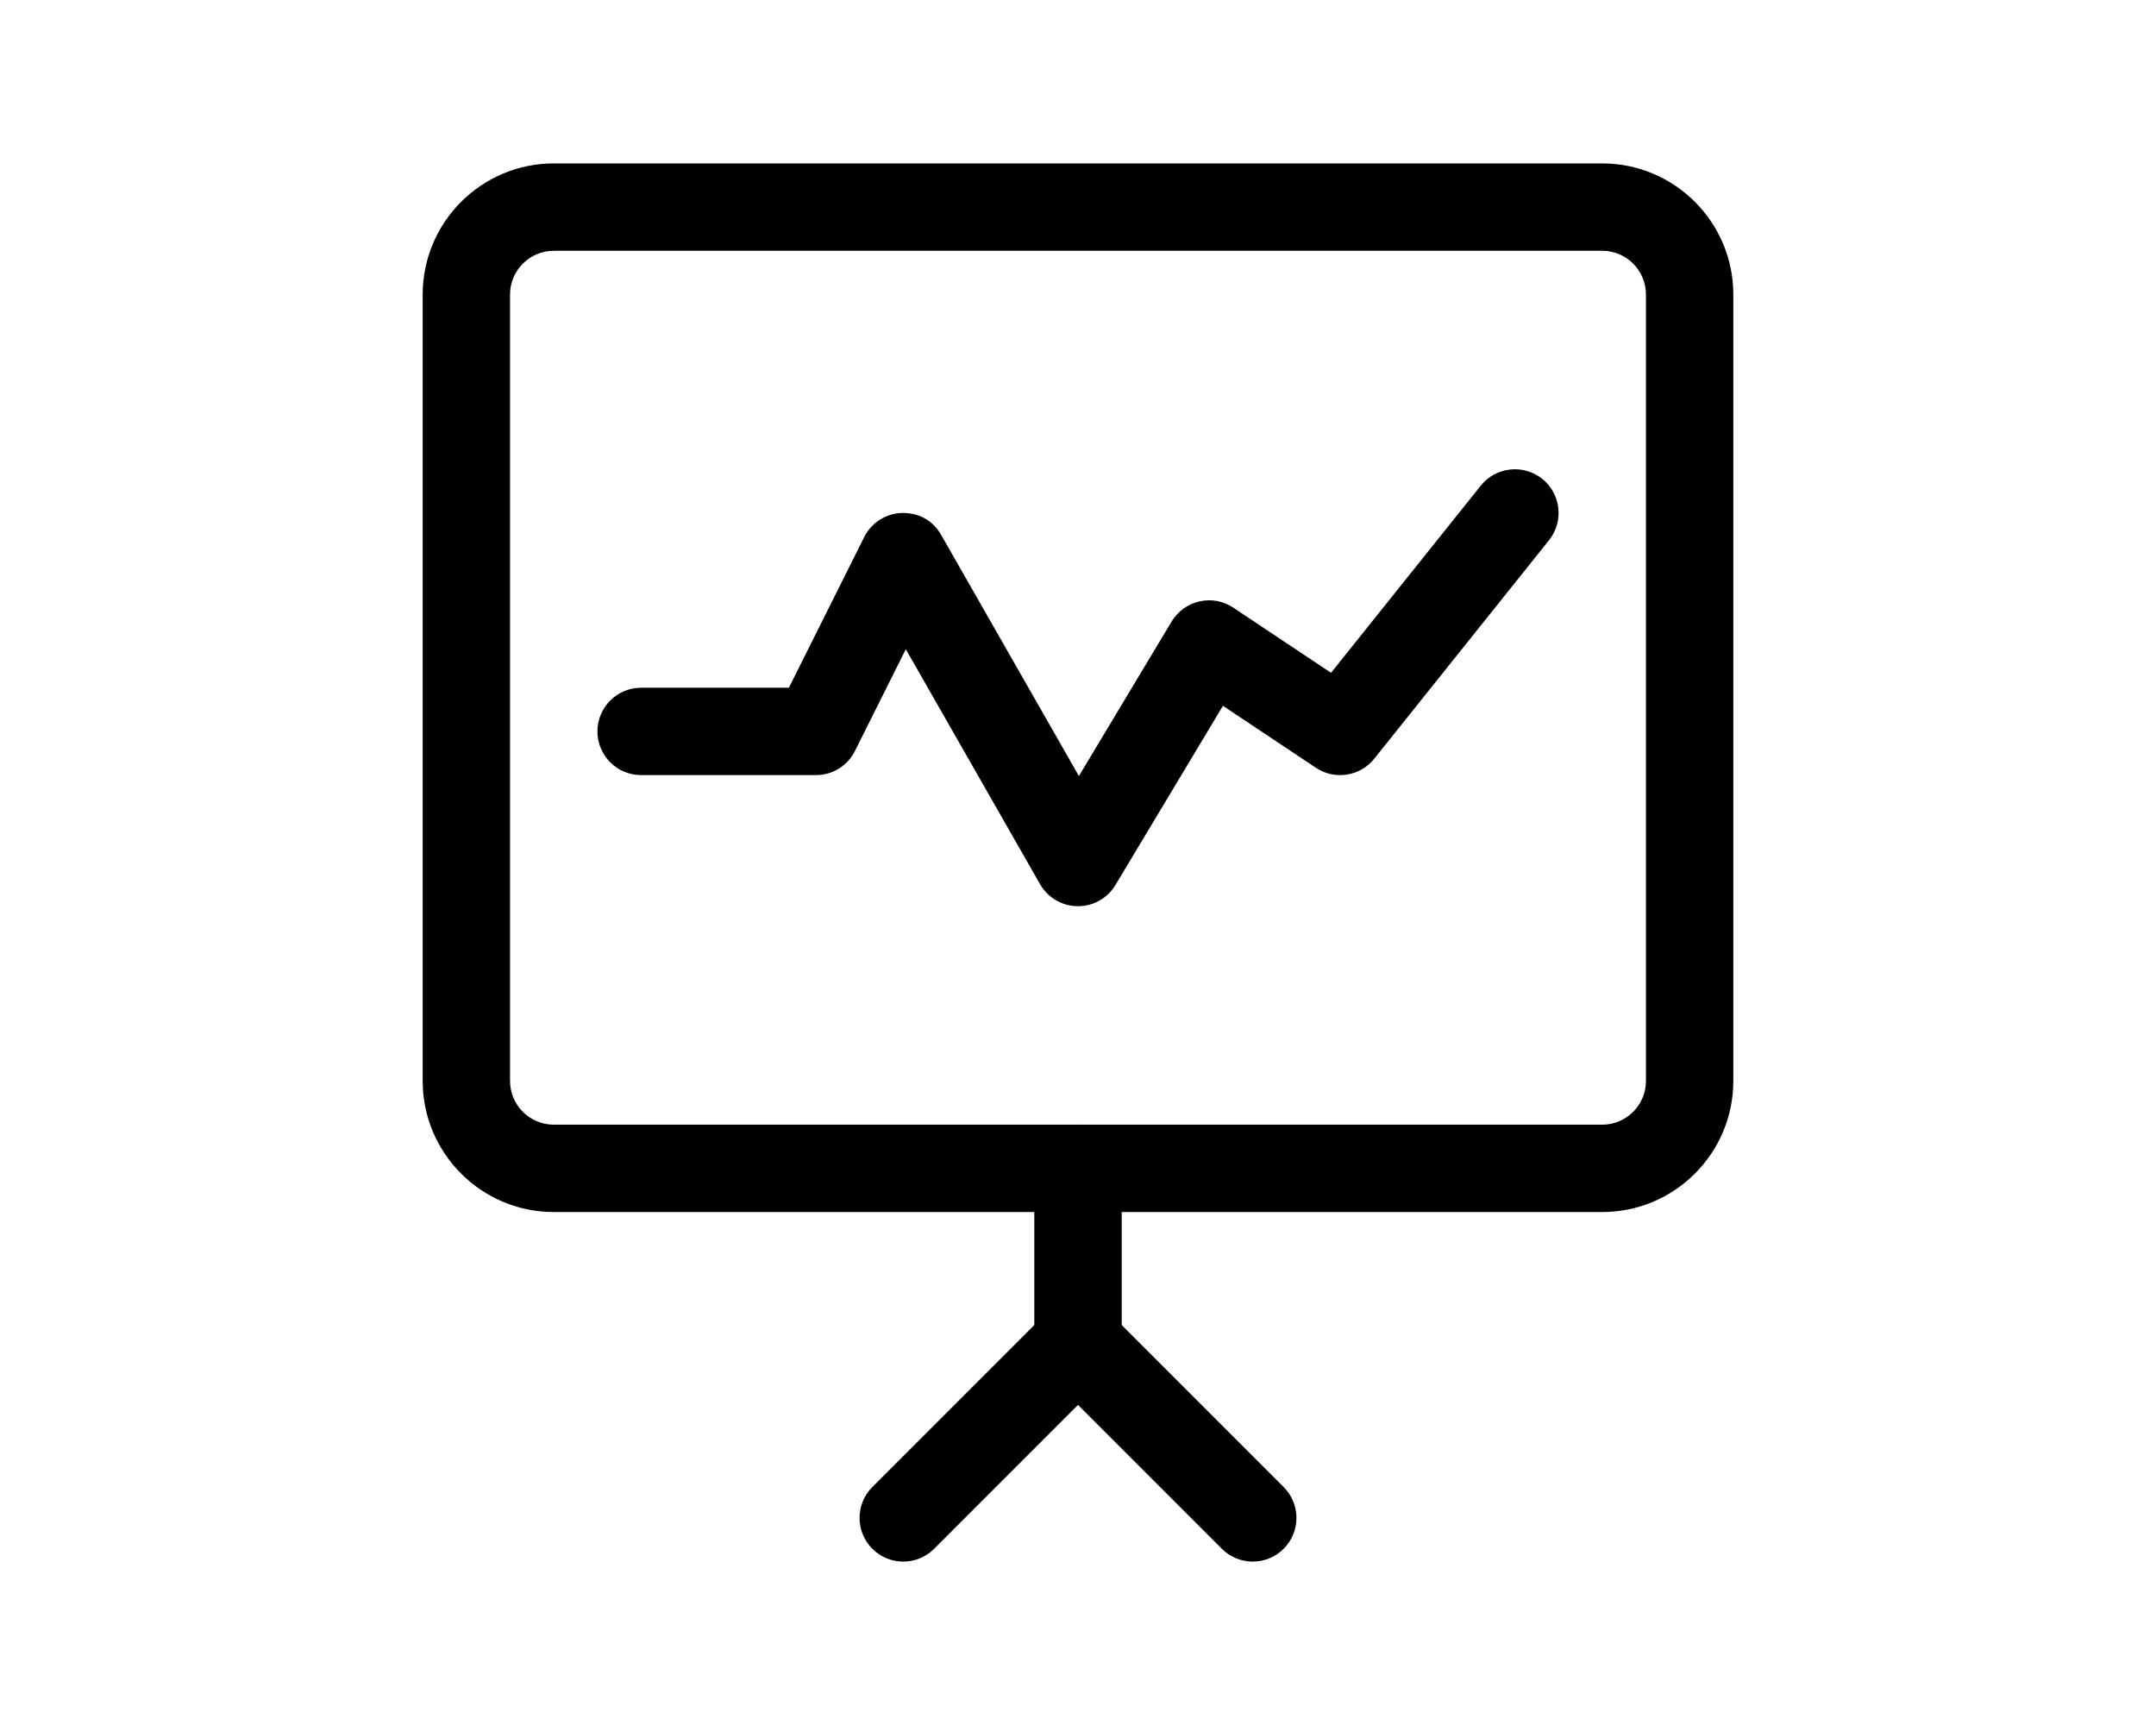
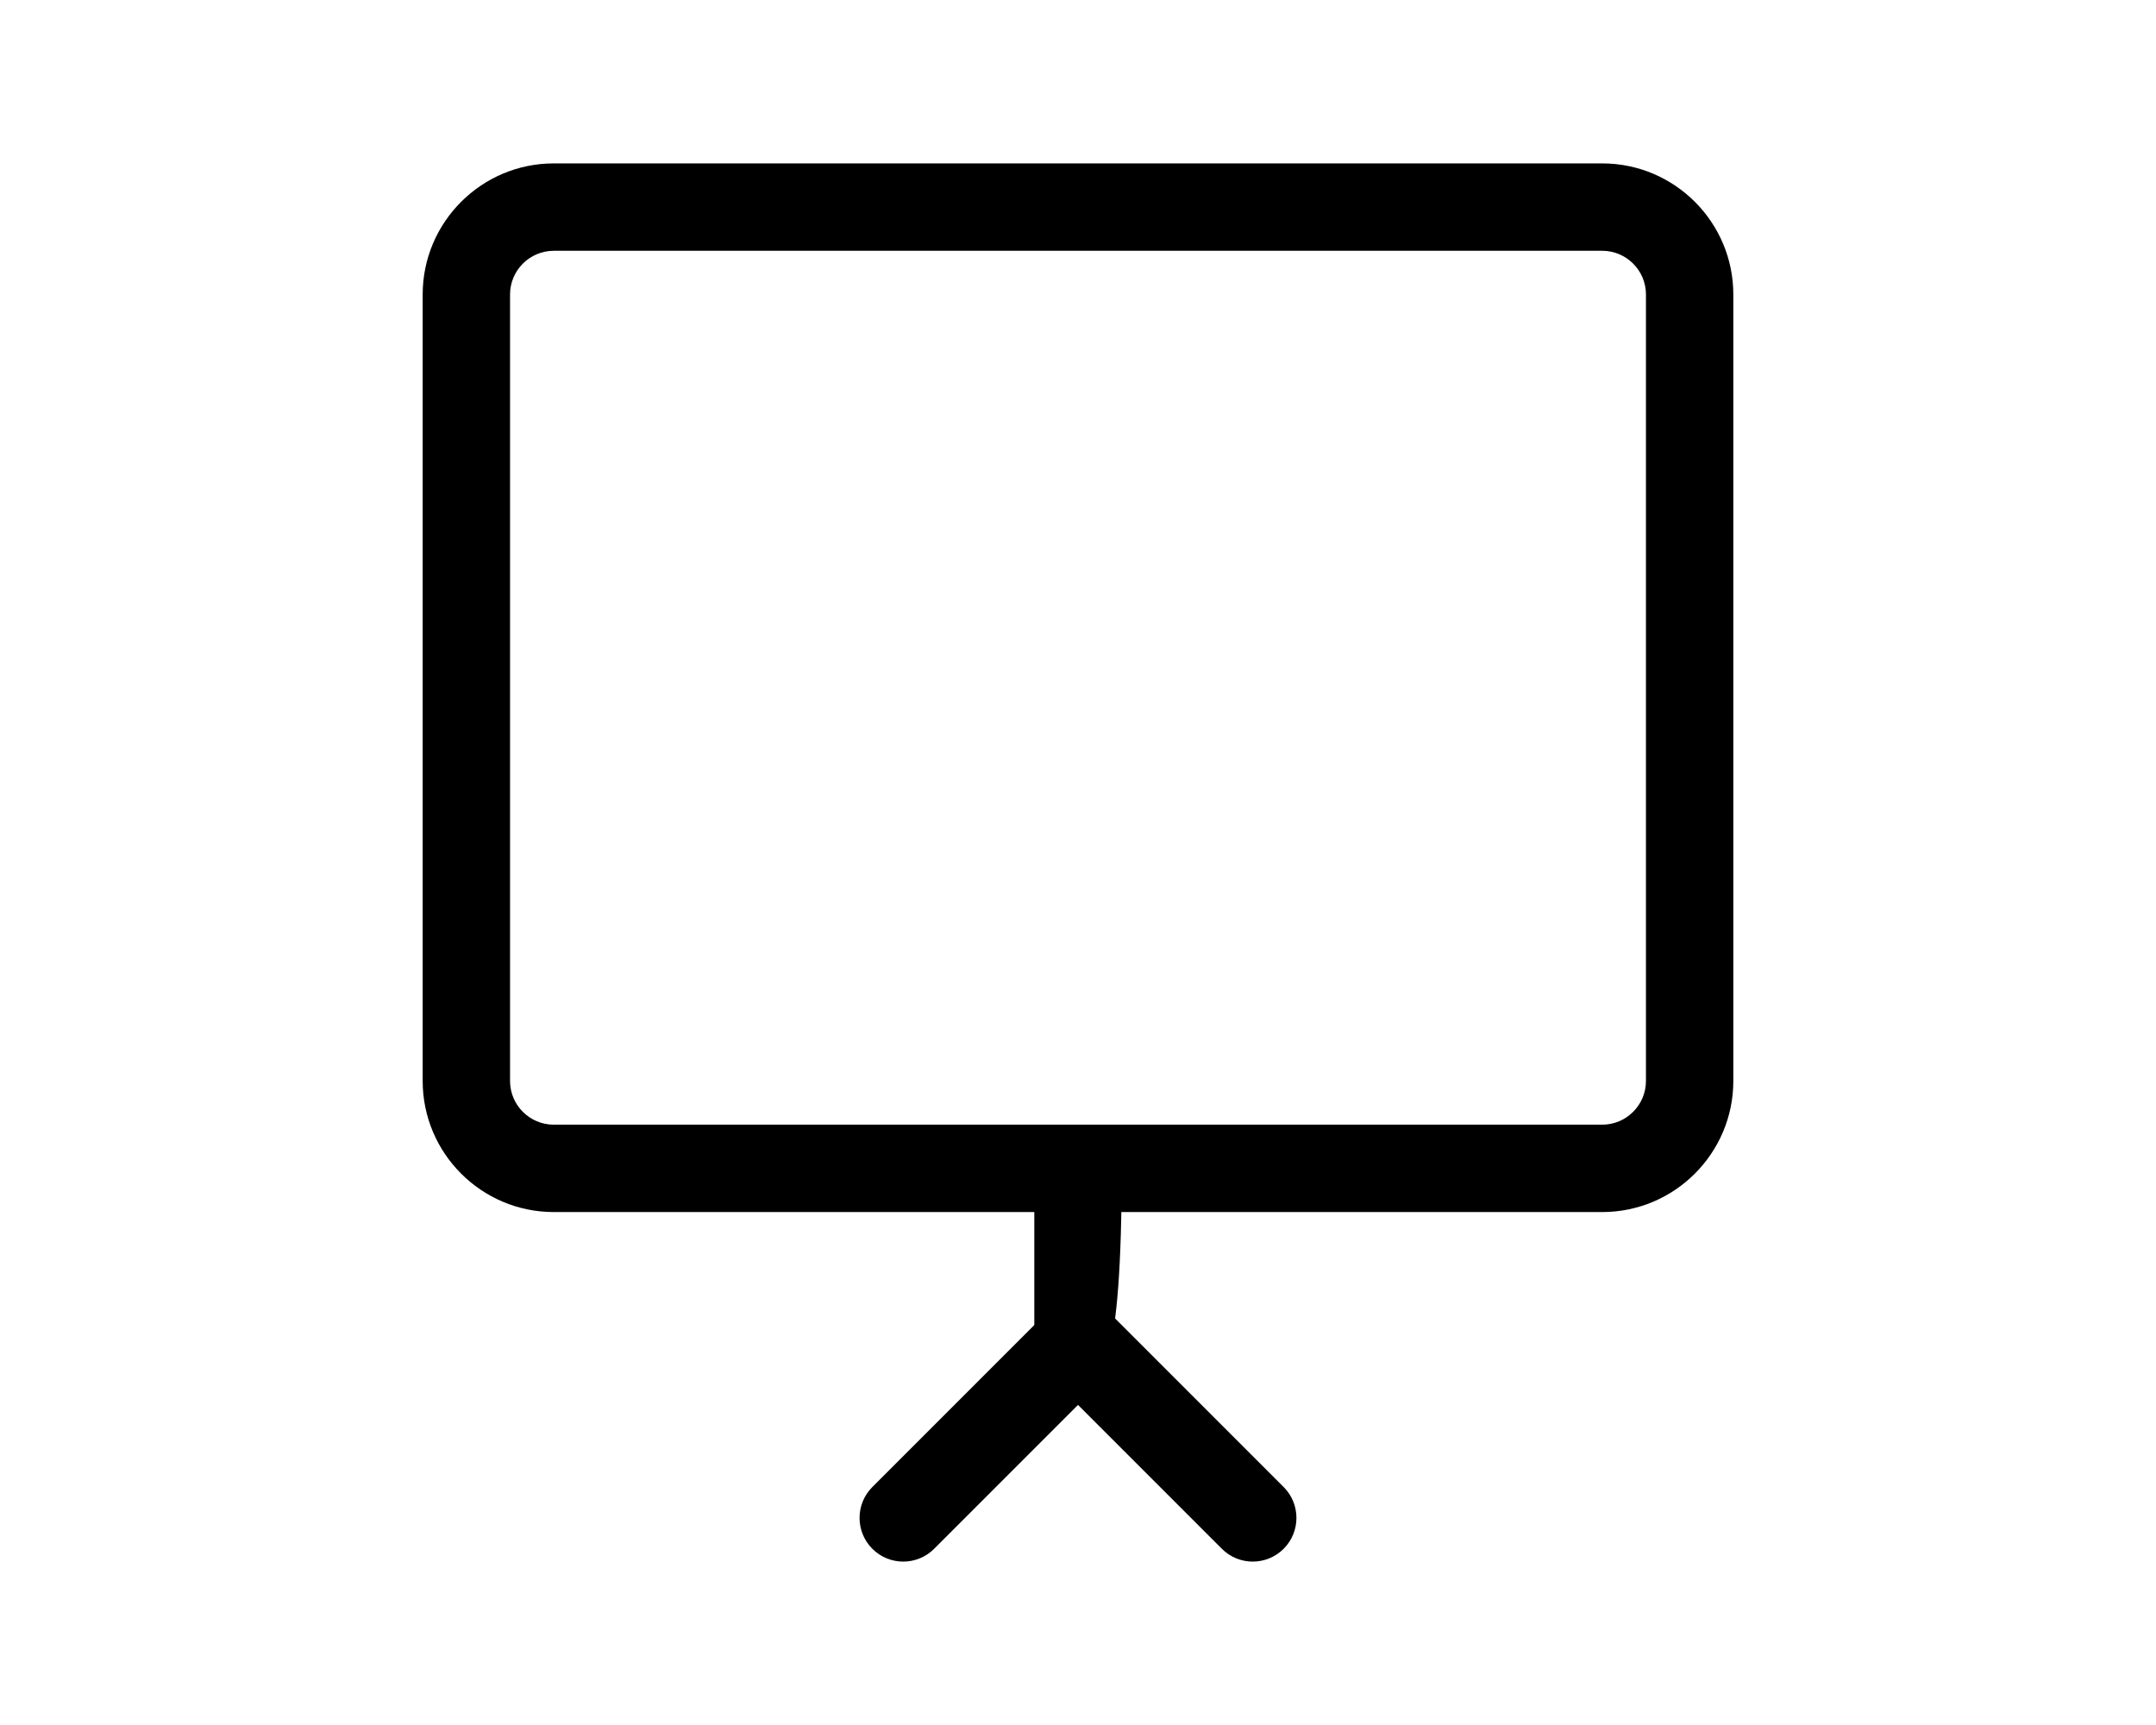
<svg xmlns="http://www.w3.org/2000/svg" version="1.1" id="Layer_1" x="0px" y="0px" viewBox="0 0 1280 1024" style="enable-background:new 0 0 1280 1024;" xml:space="preserve">
  <g id="Work-Office-Companies__x2F__Presentations__x2F__presentation-board-graph">
    <g id="Group_217">
      <g id="presentation-board-graph">
        <g id="Shape_1276">
-           <path d="M640,823.25c-14.32,0-25.94-11.62-25.94-25.94V693.56c0-14.32,11.62-25.94,25.94-25.94s25.94,11.62,25.94,25.94v103.75      C665.94,811.63,654.32,823.25,640,823.25z" />
+           <path d="M640,823.25c-14.32,0-25.94-11.62-25.94-25.94V693.56c0-14.32,11.62-25.94,25.94-25.94s25.94,11.62,25.94,25.94C665.94,811.63,654.32,823.25,640,823.25z" />
        </g>
        <g id="Shape_1277">
          <path d="M536.25,927c-6.64,0-13.27-2.53-18.34-7.6c-10.13-10.13-10.13-26.55,0-36.68l103.75-103.75      c10.13-10.13,26.55-10.13,36.68,0s10.13,26.55,0,36.68L554.59,919.4C549.52,924.46,542.89,927,536.25,927z" />
        </g>
        <g id="Shape_1278">
          <path d="M743.75,927c-6.64,0-13.27-2.53-18.34-7.6L621.66,815.65c-10.13-10.13-10.13-26.55,0-36.68s26.55-10.13,36.68,0      l103.75,103.75c10.13,10.13,10.13,26.55,0,36.68C757.02,924.46,750.39,927,743.75,927z" />
        </g>
        <g id="Rectangle-path_57">
          <path d="M951.25,719.5h-622.5c-42.91,0-77.81-34.92-77.81-77.81V174.81c0-42.89,34.9-77.81,77.81-77.81h622.5      c42.91,0,77.81,34.92,77.81,77.81v466.87C1029.06,684.58,994.16,719.5,951.25,719.5z M328.75,148.88      c-14.3,0-25.94,11.65-25.94,25.94v466.87c0,14.29,11.63,25.94,25.94,25.94h622.5c14.3,0,25.94-11.65,25.94-25.94V174.81      c0-14.29-11.63-25.94-25.94-25.94H328.75z" />
        </g>
        <g id="Shape_1279">
-           <path d="M640,537.94c-0.08,0-0.19,0-0.27,0c-9.22-0.1-17.68-5.07-22.26-13.07l-79.7-139.48l-30.19,60.39      c-4.39,8.81-13.37,14.35-23.2,14.35H380.63c-14.32,0-25.94-11.62-25.94-25.94s11.62-25.94,25.94-25.94h87.72l44.7-89.4      c4.27-8.58,12.92-14.08,22.48-14.35c10.5-0.14,18.51,4.76,23.25,13.07l81.76,143.09l55.03-91.69      c3.65-6.08,9.63-10.4,16.55-11.96c7.02-1.59,14.2-0.24,20.08,3.71l58.02,38.67l88.91-111.11c8.92-11.14,25.21-12.97,36.46-4.05      c11.18,8.95,12.99,25.3,4.04,36.47L815.87,450.4c-8.38,10.5-23.46,12.83-34.63,5.37l-55.18-36.78l-63.81,106.35      C657.54,533.18,649.1,537.94,640,537.94z" />
-         </g>
+           </g>
      </g>
    </g>
  </g>
</svg>